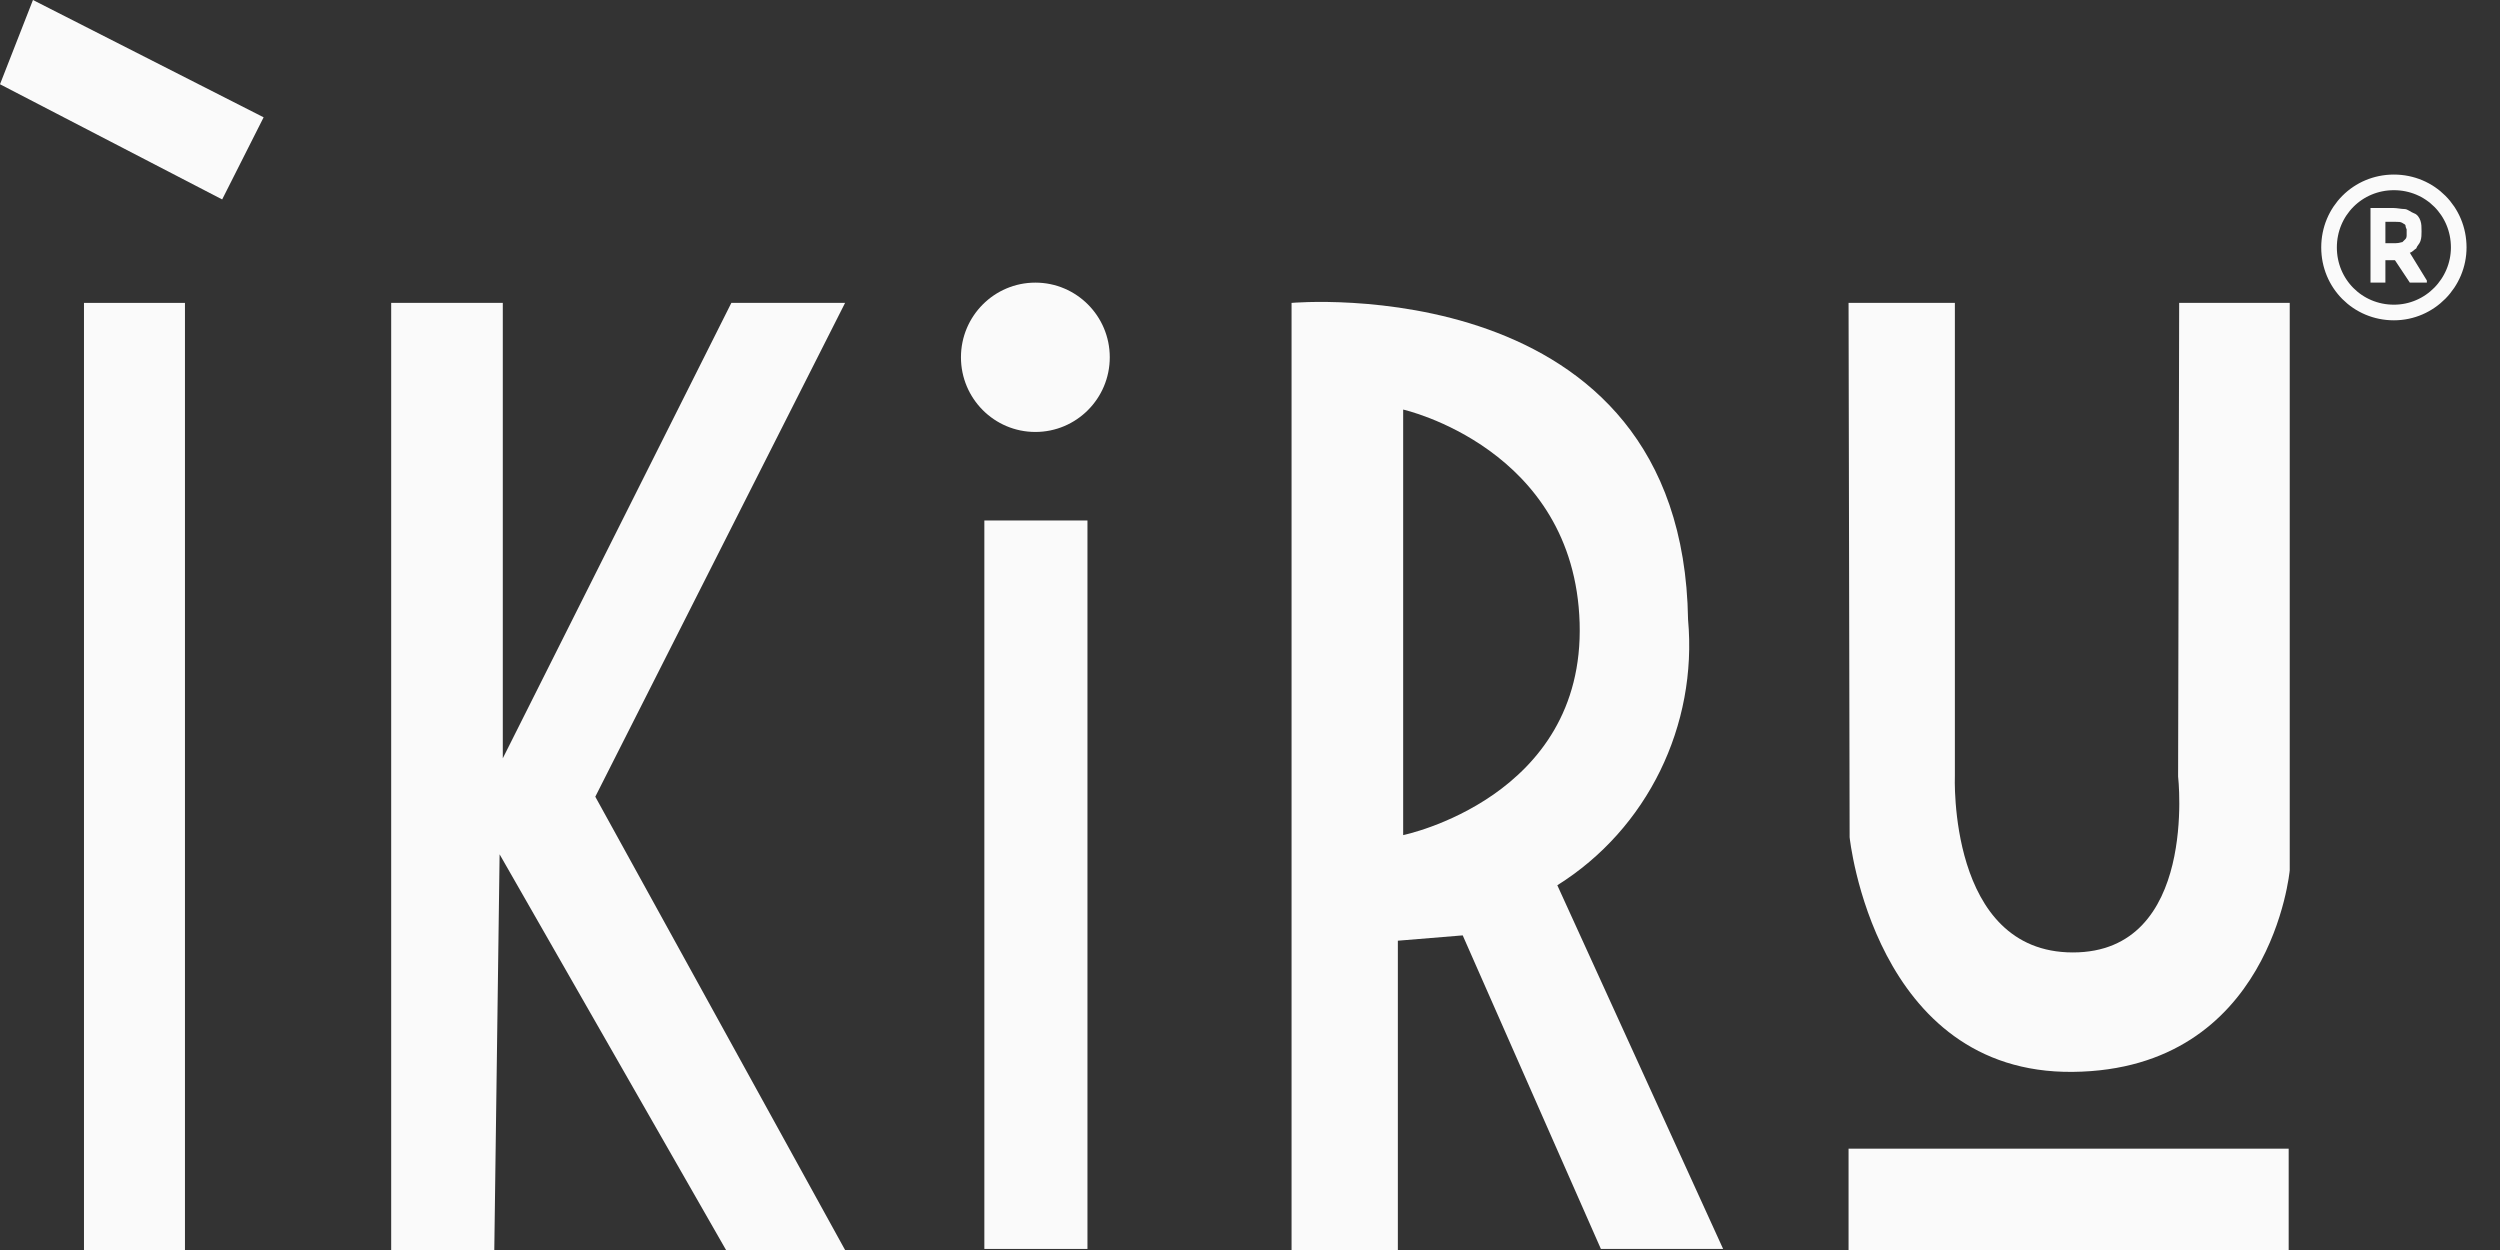
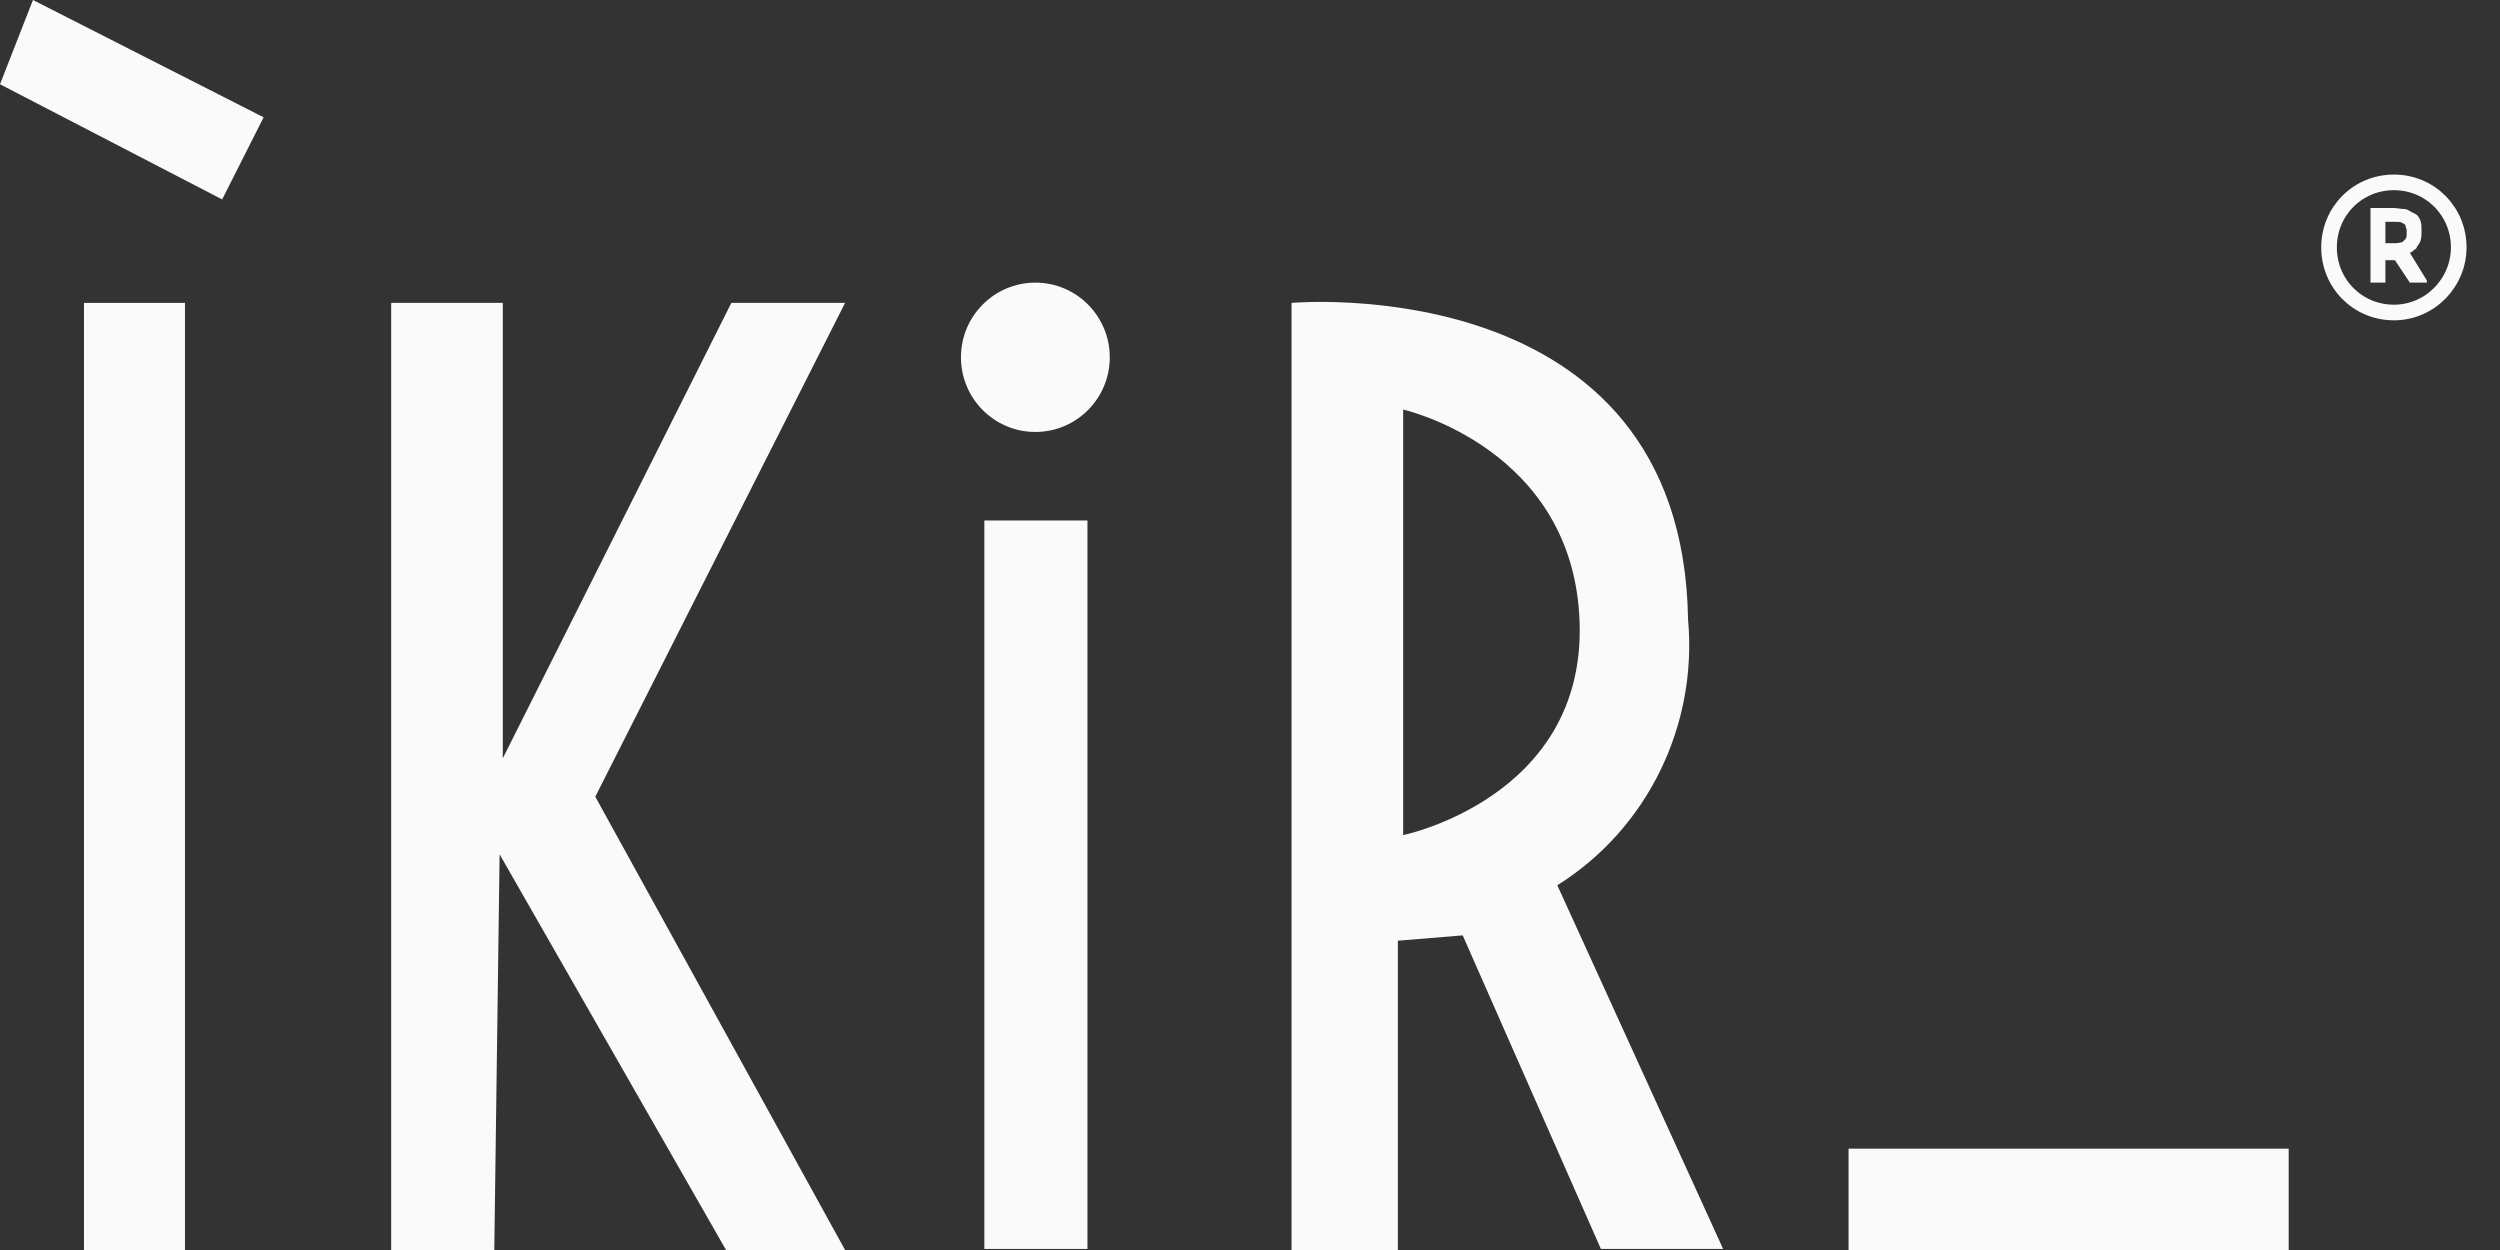
<svg xmlns="http://www.w3.org/2000/svg" fill="none" viewBox="0 0 120 60" height="60" width="120">
  <rect x="0" y="0" width="120" height="60" fill="#333333" stroke="none" />
  <path fill="#FAFAFA" d="M10.664 9.573L12.654 5.631L1.582 0L0 4.044L10.664 9.573Z" />
  <path fill="#FAFAFA" d="M8.878 14.539H4.031V60H8.878V14.539Z" />
  <path fill="#FAFAFA" d="M18.777 14.539H24.134V36.399L35.105 14.539H40.564L28.574 38.242L40.564 60H34.85L23.981 41.007L23.726 60H18.777V14.539Z" />
  <path fill="#FAFAFA" d="M52.198 24.983H47.249V59.949H52.198V24.983Z" />
-   <path fill="#FAFAFA" d="M88.731 14.539H93.834V37.218C93.834 37.218 93.477 45.717 99.498 45.717C105.518 45.717 104.549 37.27 104.549 37.27L104.6 14.539H109.907V41.775C109.907 41.775 109.039 51.348 99.498 51.45C89.956 51.553 88.782 40.188 88.782 40.188L88.731 14.539Z" />
  <path fill="#FAFAFA" d="M109.856 55.136H88.731V60H109.856V55.136Z" />
  <path fill="#FAFAFA" d="M49.698 20.734C51.67 20.734 53.269 19.129 53.269 17.15C53.269 15.171 51.67 13.566 49.698 13.566C47.725 13.566 46.126 15.171 46.126 17.15C46.126 19.129 47.725 20.734 49.698 20.734Z" />
  <path fill="#FAFAFA" d="M74.751 42.492C79.088 39.778 81.486 34.812 81.027 29.744C80.772 12.85 61.995 14.539 61.995 14.539V60H67.097V45.154L70.21 44.898L76.843 59.949H82.71L74.751 42.492ZM67.352 40.085V19.659C67.352 19.659 75.567 21.502 75.822 29.898C76.077 38.294 67.352 40.085 67.352 40.085Z" />
  <path fill="#FAFAFA" d="M116.489 13.464L115.672 12.133C115.825 12.082 115.876 11.979 115.978 11.928C116.029 11.775 116.131 11.723 116.182 11.57C116.234 11.416 116.234 11.263 116.234 11.109C116.234 10.904 116.234 10.751 116.182 10.597C116.131 10.444 116.029 10.29 115.876 10.239C115.723 10.188 115.57 10.034 115.417 10.034C115.264 10.034 115.06 9.983 114.856 9.983H113.784V13.566H114.499V12.491H114.958L115.672 13.566H116.489V13.464ZM114.499 10.648H115.009C115.162 10.648 115.213 10.648 115.315 10.7C115.366 10.751 115.468 10.751 115.468 10.853C115.468 10.904 115.519 11.007 115.519 11.007C115.519 11.007 115.519 11.058 115.519 11.16C115.519 11.212 115.519 11.212 115.519 11.314C115.519 11.416 115.468 11.468 115.468 11.468C115.417 11.519 115.417 11.519 115.315 11.621C115.264 11.621 115.162 11.672 115.009 11.672H114.499V10.648Z" />
  <path stroke-miterlimit="10" stroke-width="0.75" stroke="#FAFAFA" d="M114.907 15C113.172 15 111.794 13.618 111.794 11.877C111.794 10.136 113.172 8.754 114.907 8.754C116.642 8.754 118.019 10.136 118.019 11.877C118.019 13.567 116.642 15 114.907 15Z" />
</svg>